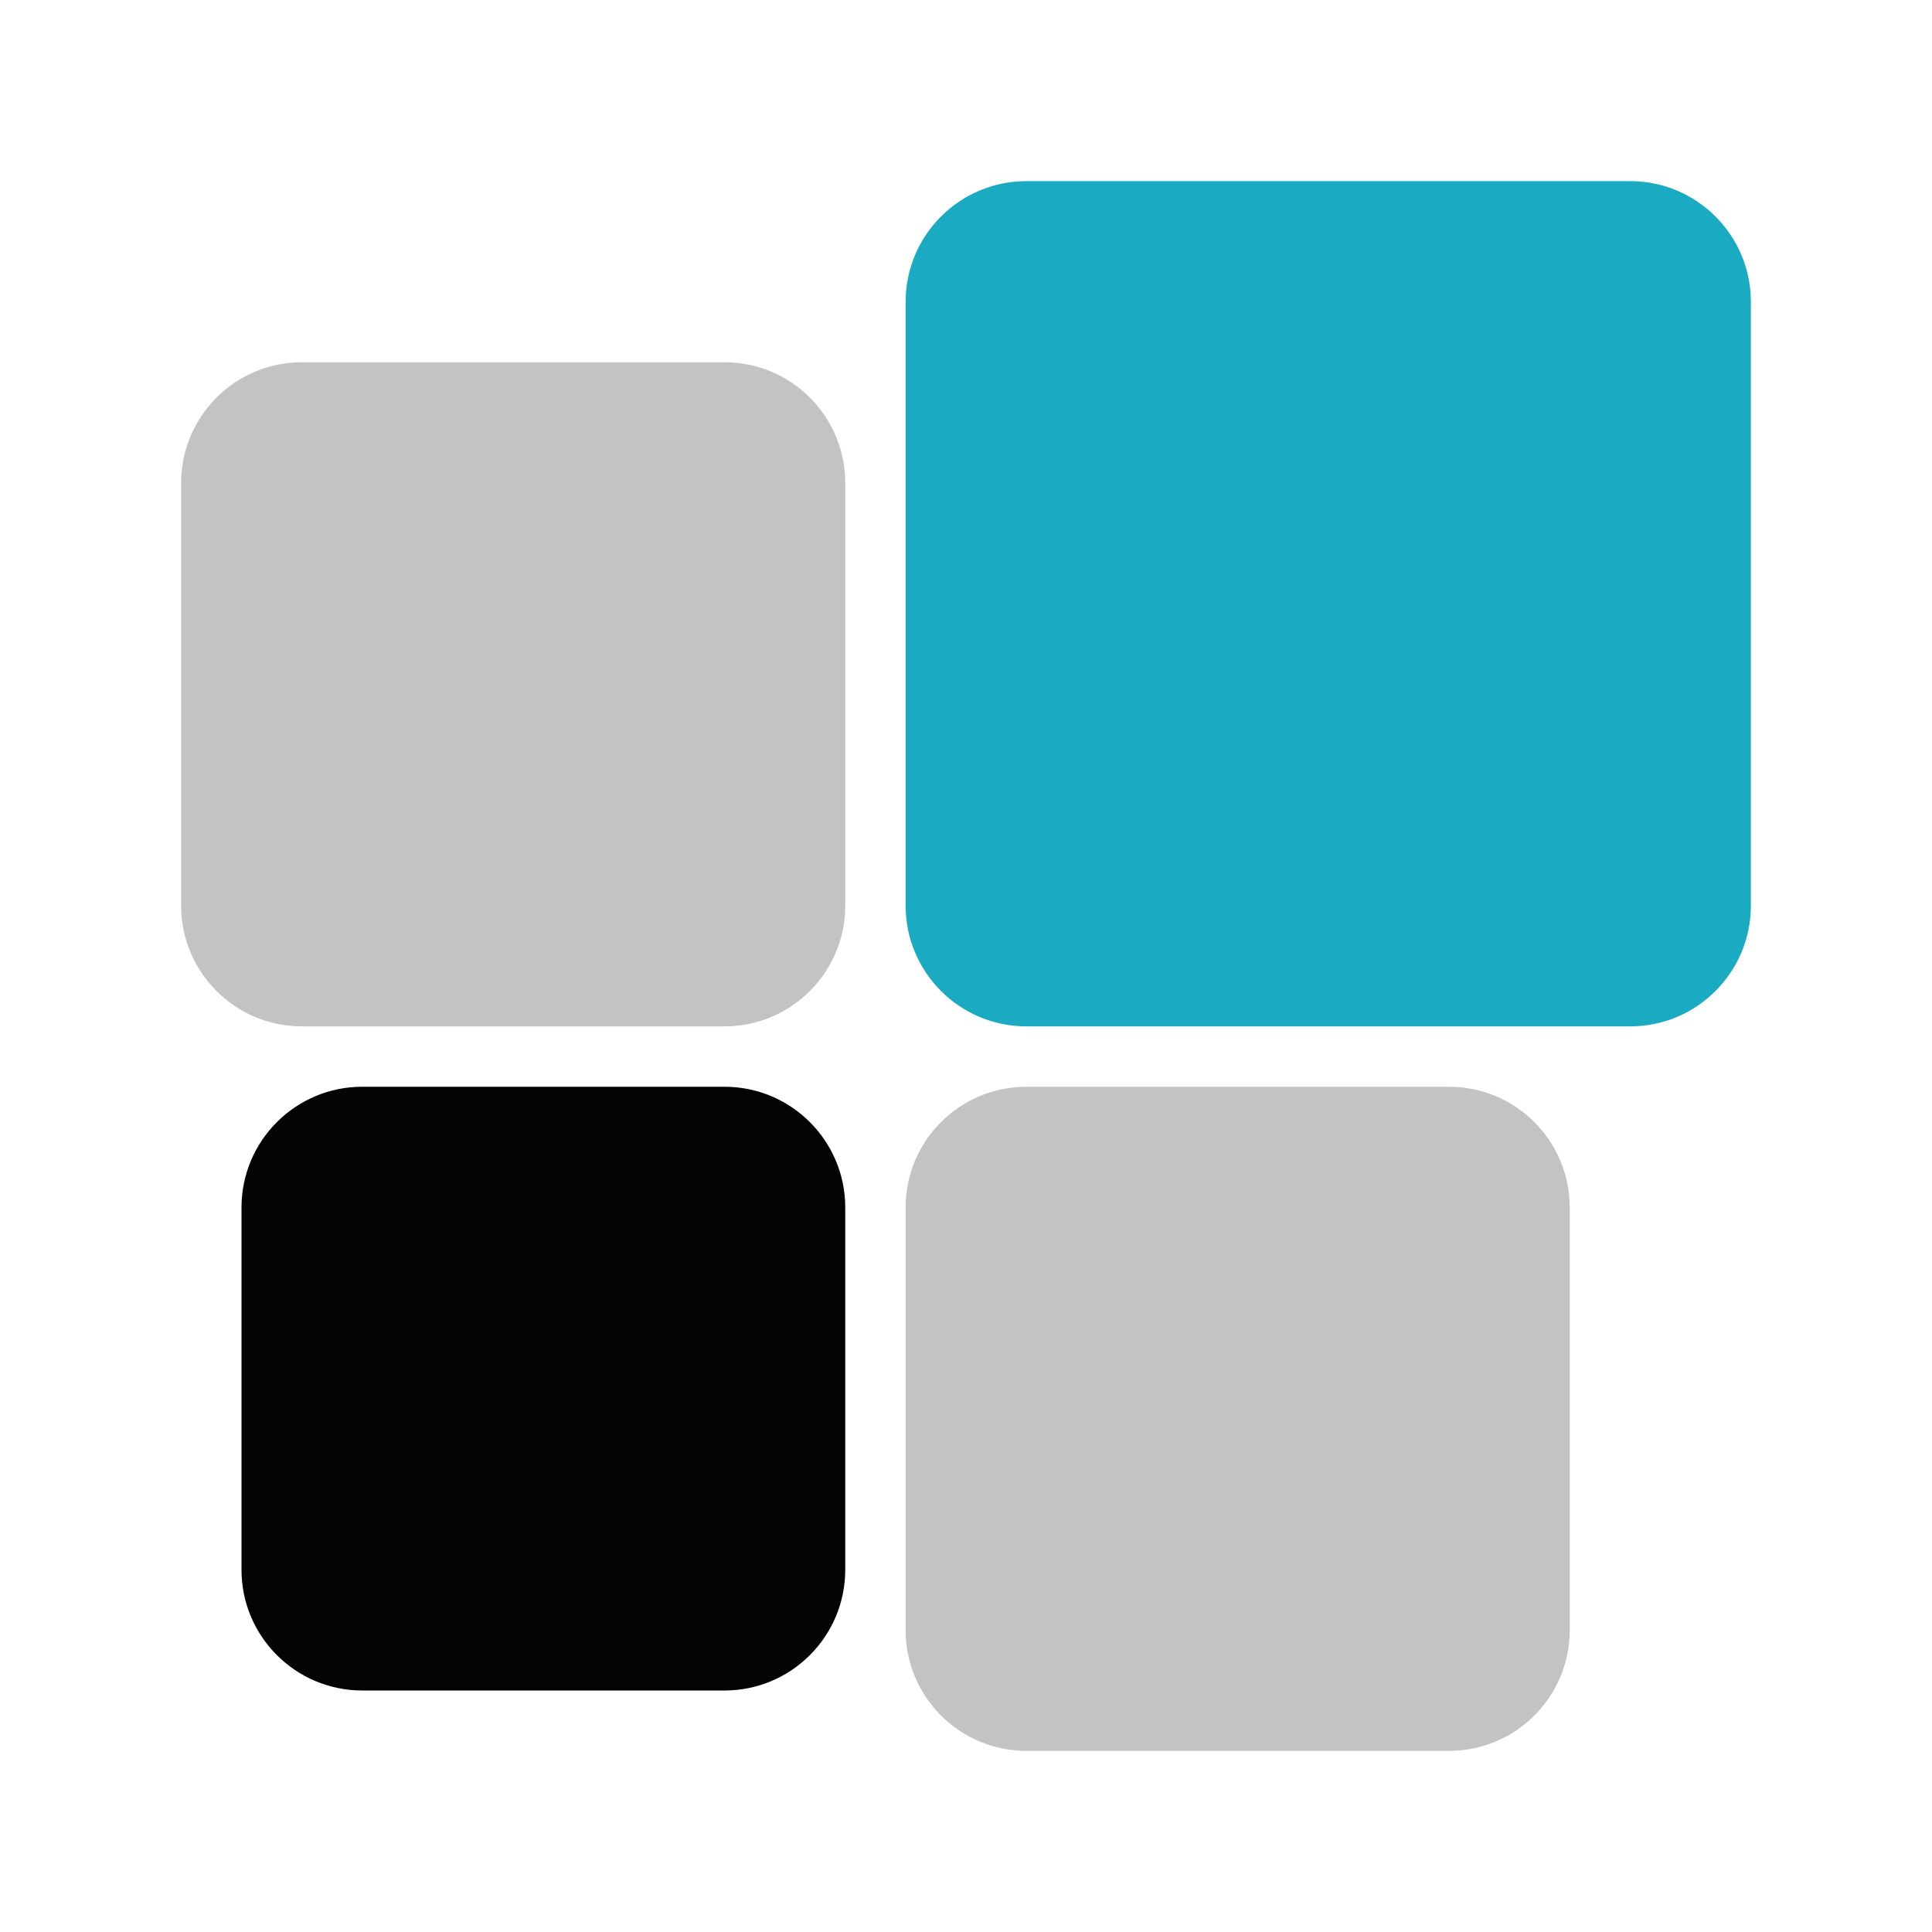
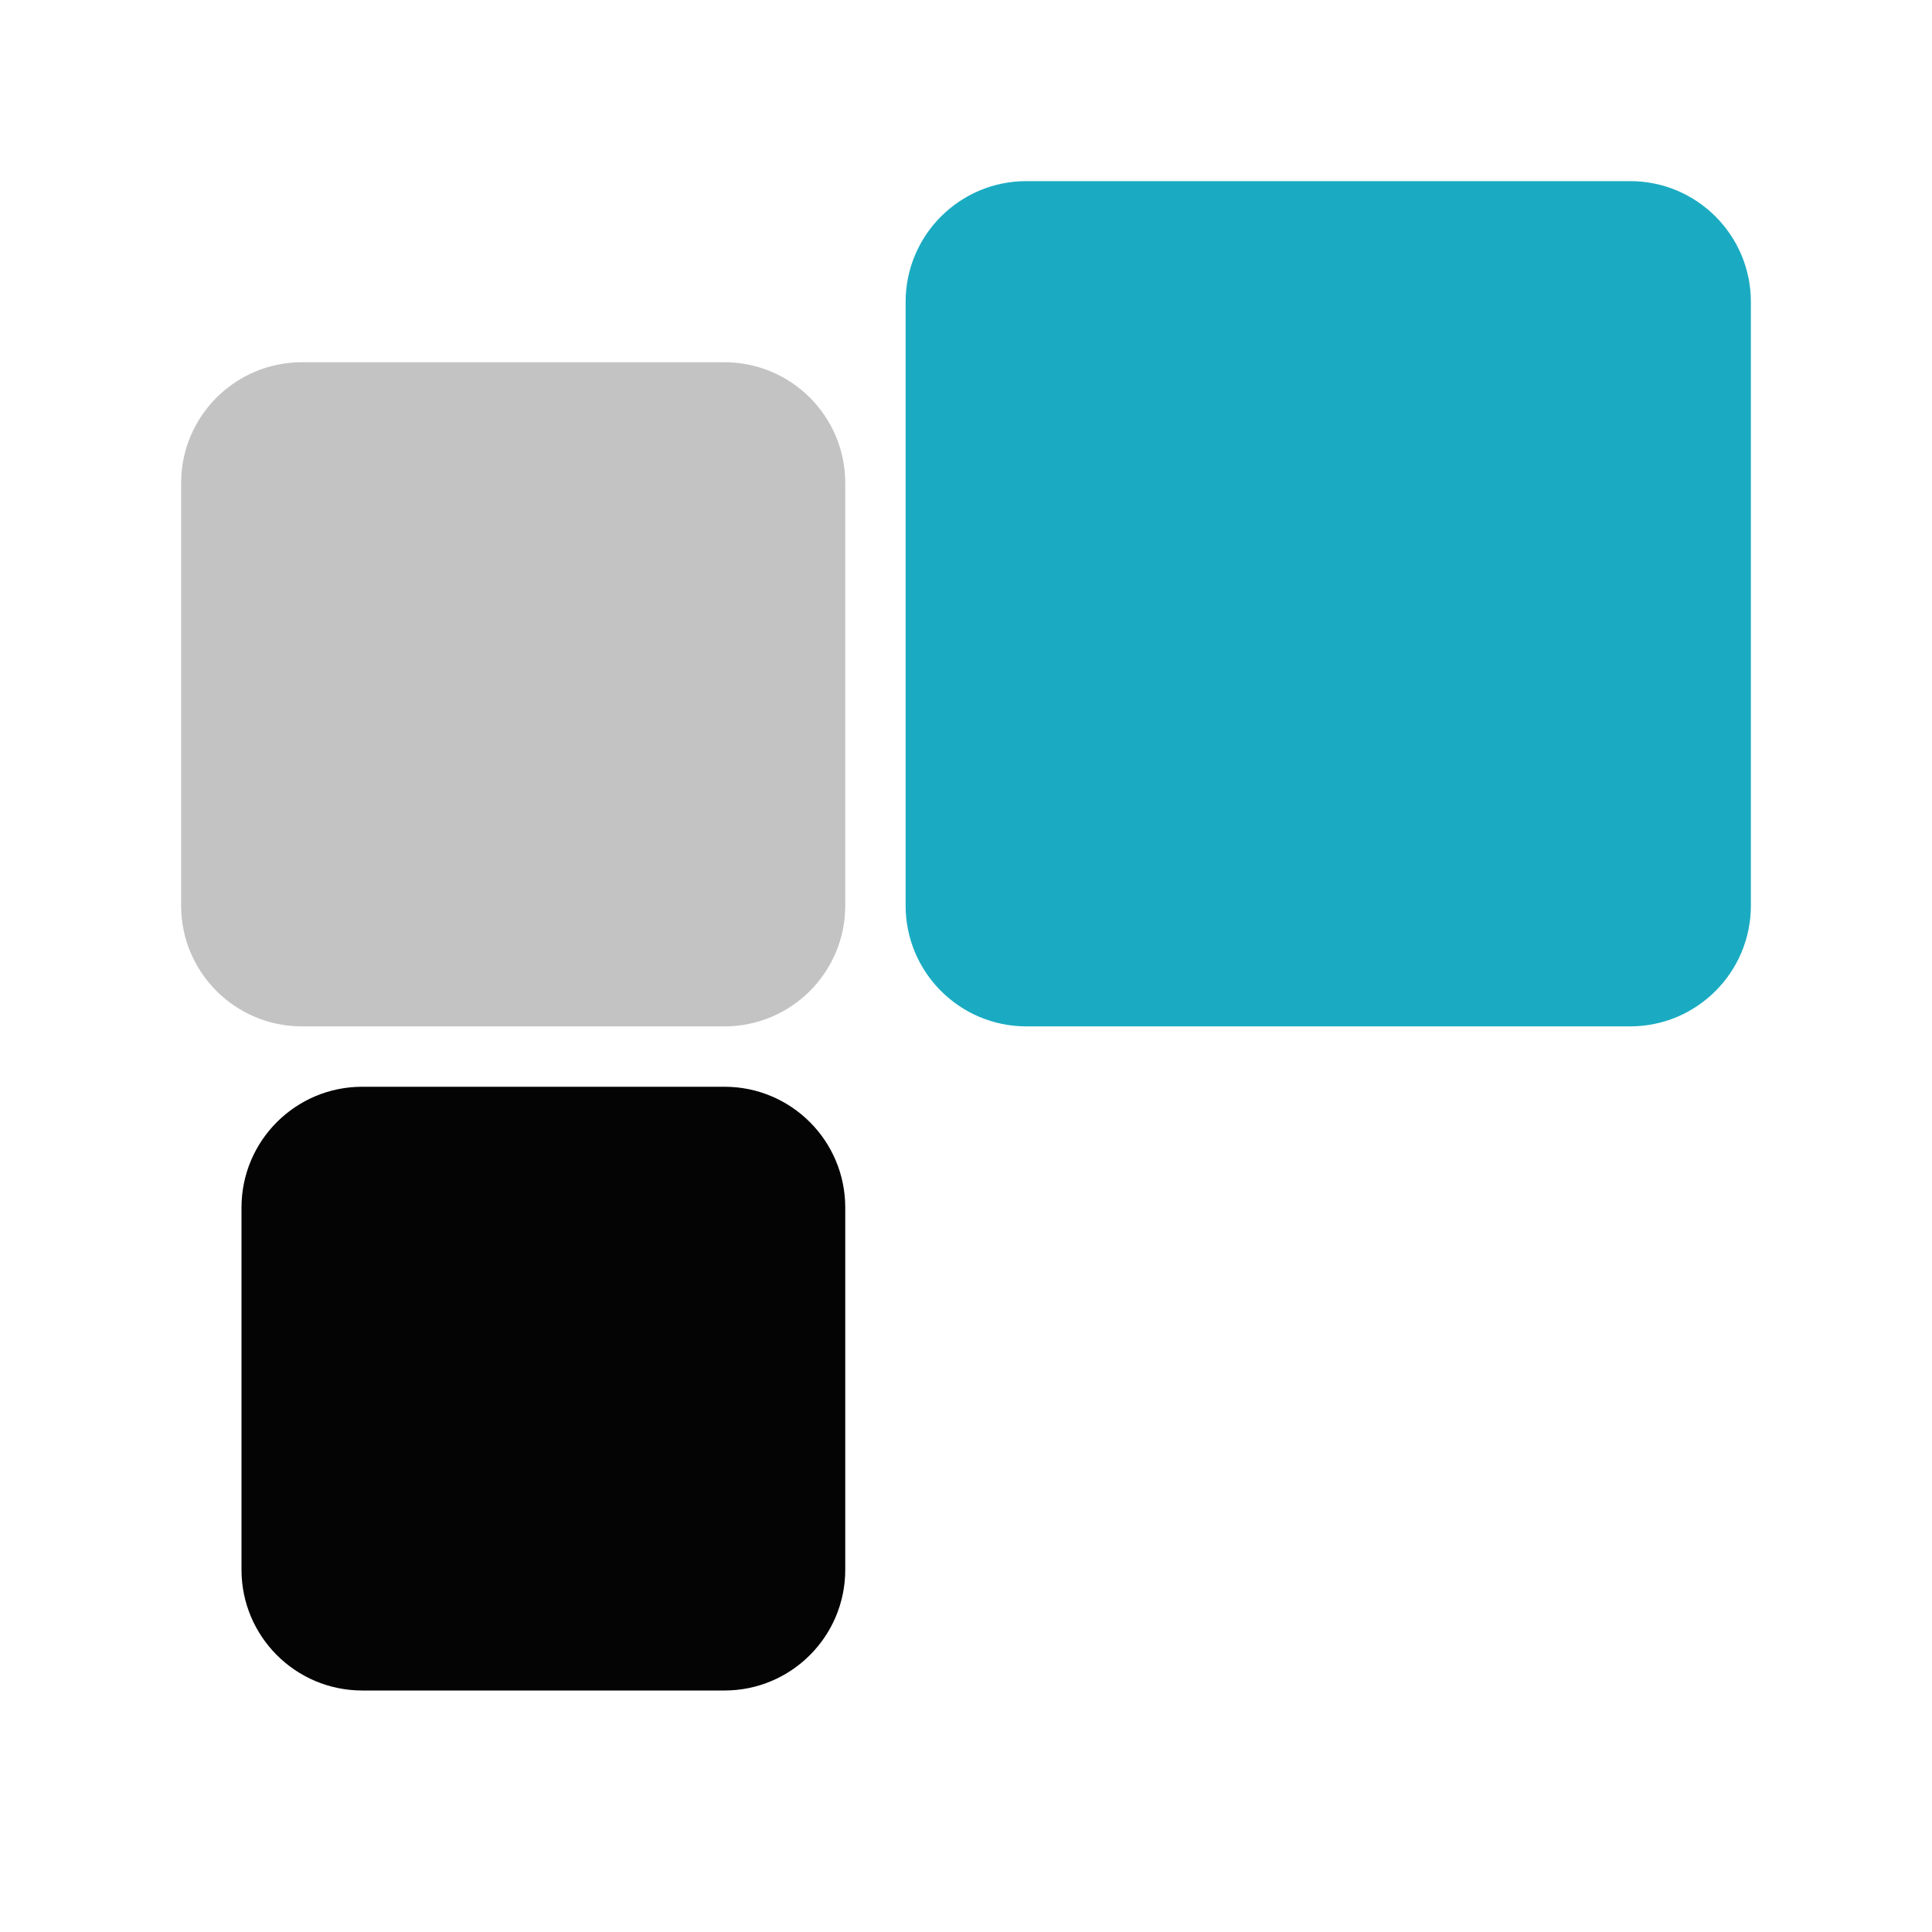
<svg xmlns="http://www.w3.org/2000/svg" width="80" height="80" viewBox="0 0 80 80" fill="none">
  <path d="M10 50C10 47.239 12.239 45 15 45H30C32.761 45 35 47.239 35 50V65C35 67.761 32.761 70 30 70H15C12.239 70 10 67.761 10 65V50Z" fill="#040404" />
  <path d="M7.5 20C7.5 17.239 9.739 15 12.5 15H30C32.761 15 35 17.239 35 20V37.5C35 40.261 32.761 42.5 30 42.5H12.5C9.739 42.5 7.5 40.261 7.5 37.5V20Z" fill="#C3C3C3" />
-   <path d="M37.5 50C37.5 47.239 39.739 45 42.5 45H60C62.761 45 65 47.239 65 50V67.5C65 70.261 62.761 72.5 60 72.5H42.5C39.739 72.5 37.5 70.261 37.5 67.5V50Z" fill="#C3C3C3" />
  <path d="M37.5 12.5C37.5 9.739 39.739 7.5 42.5 7.5H67.5C70.261 7.5 72.5 9.739 72.5 12.5V37.5C72.5 40.261 70.261 42.5 67.5 42.5H42.5C39.739 42.5 37.5 40.261 37.5 37.5V12.5Z" fill="#1AABC2" />
</svg>